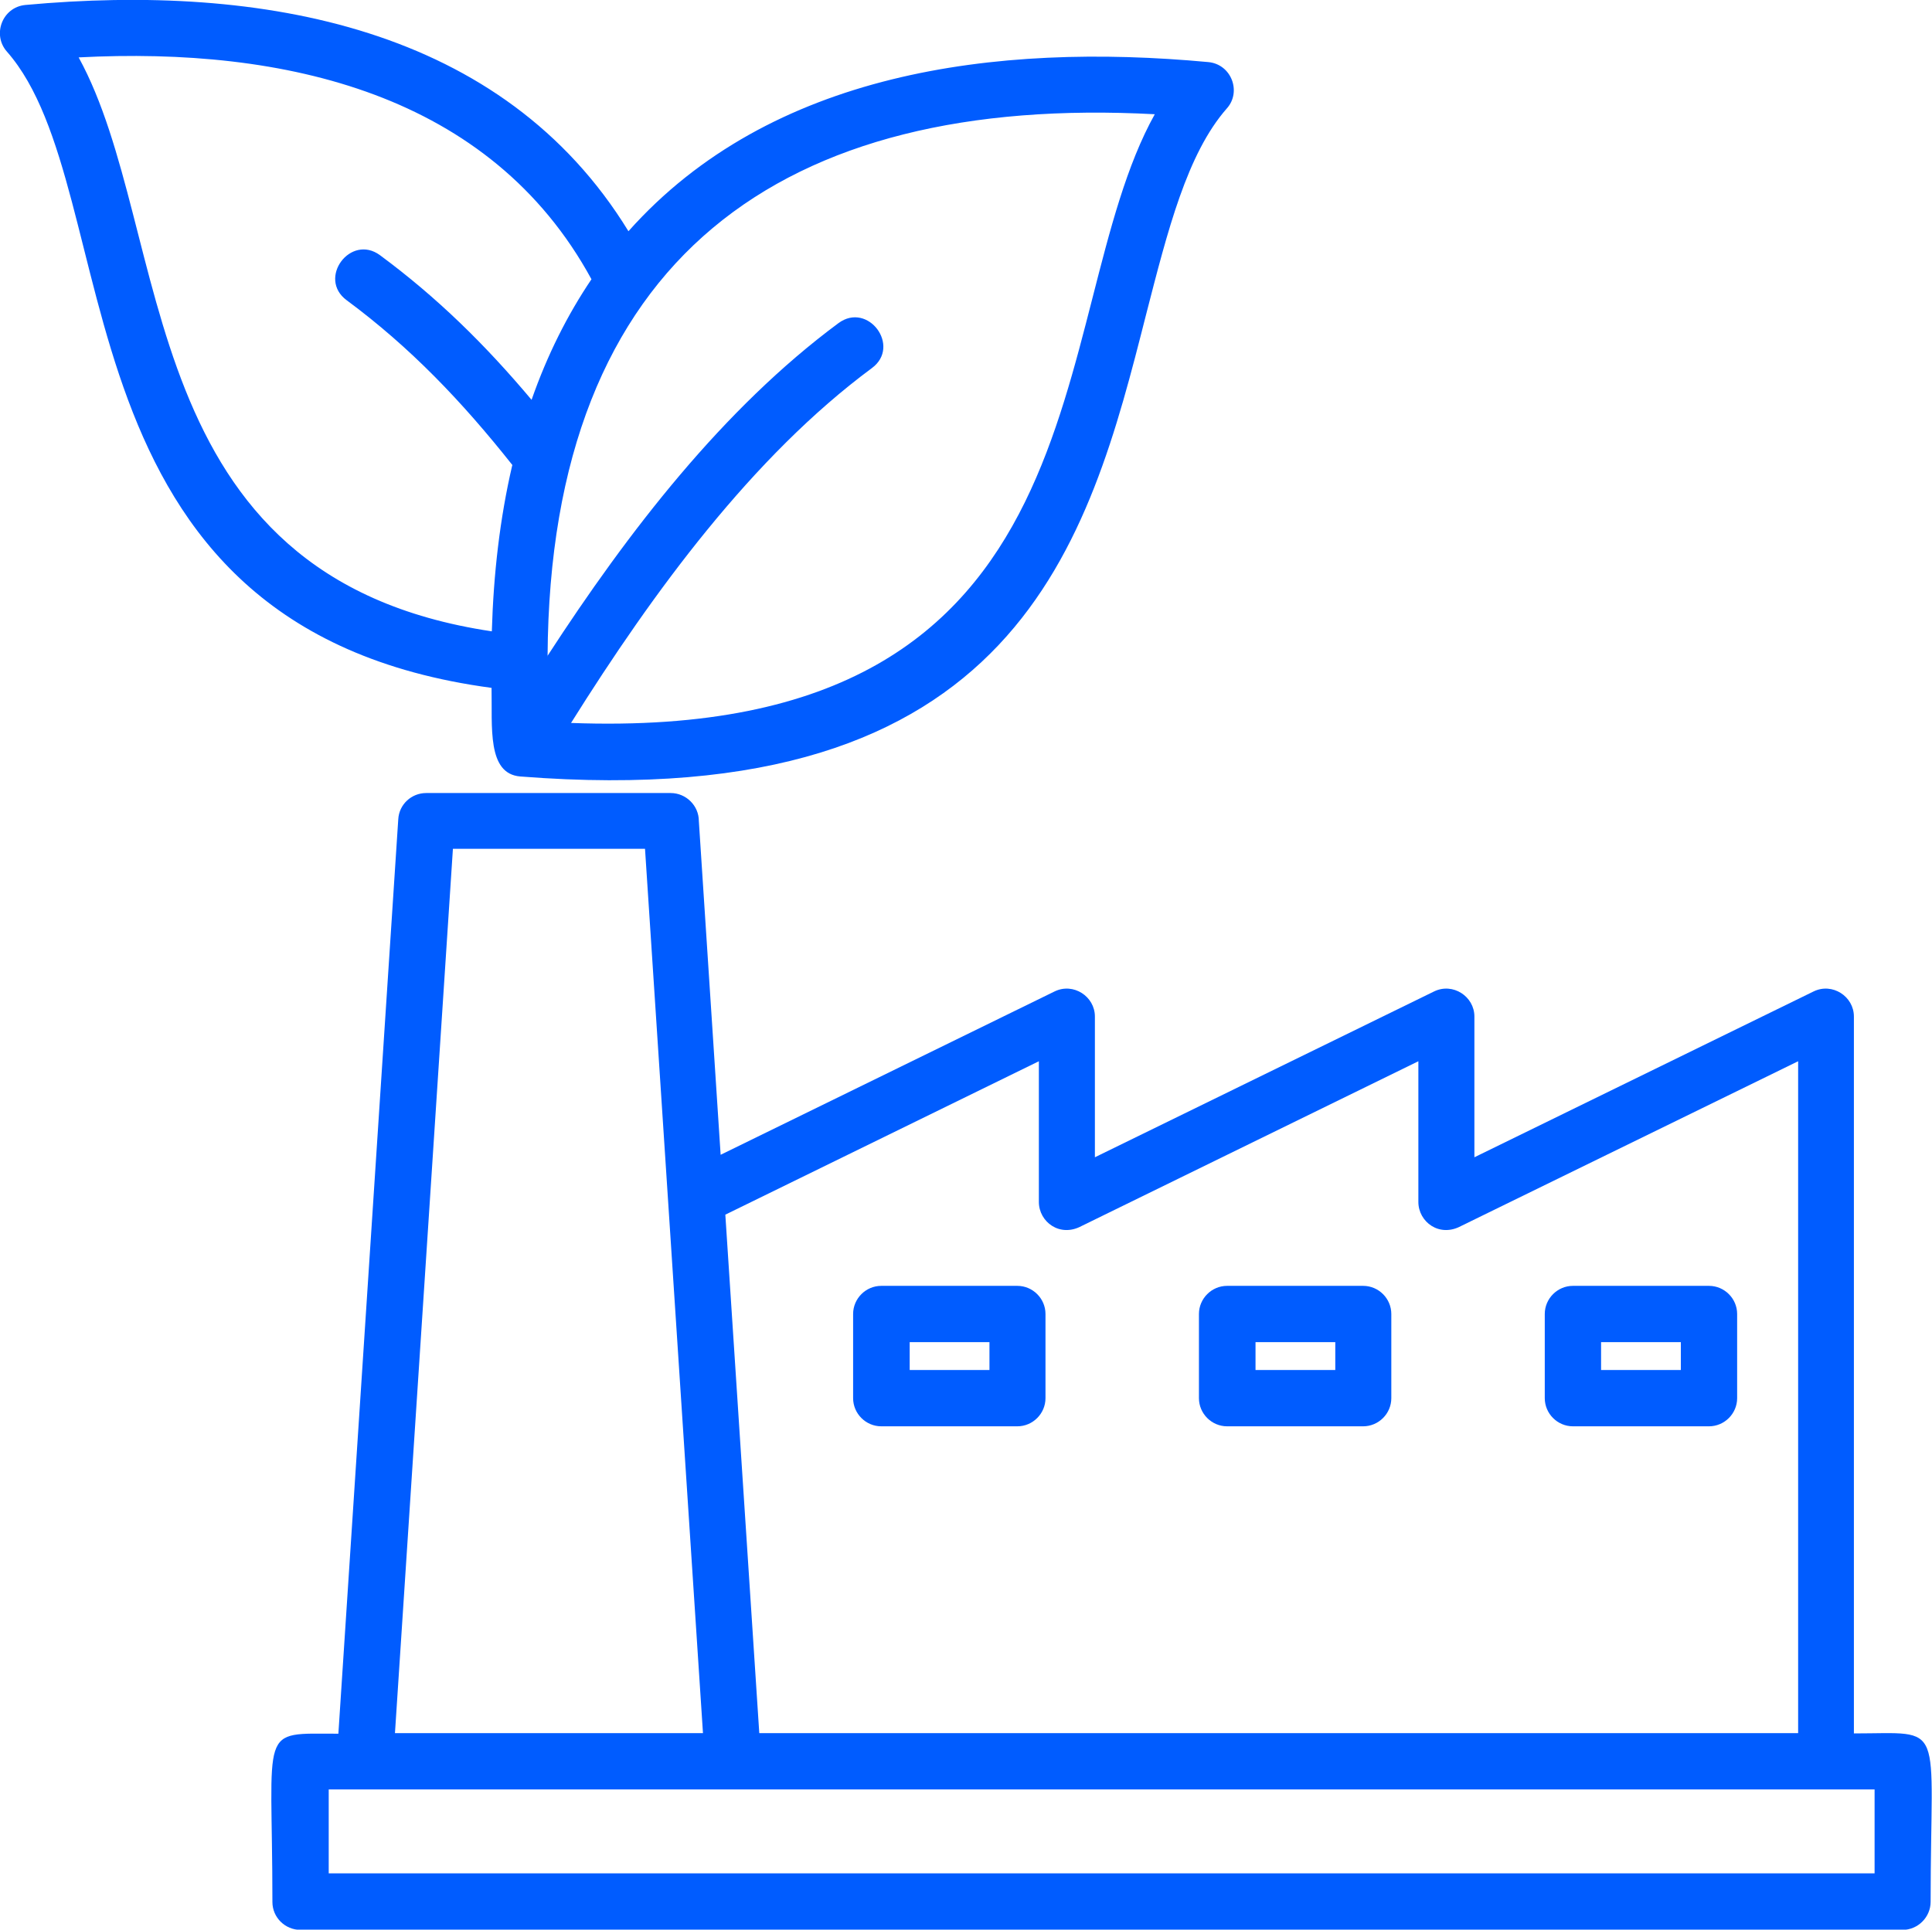
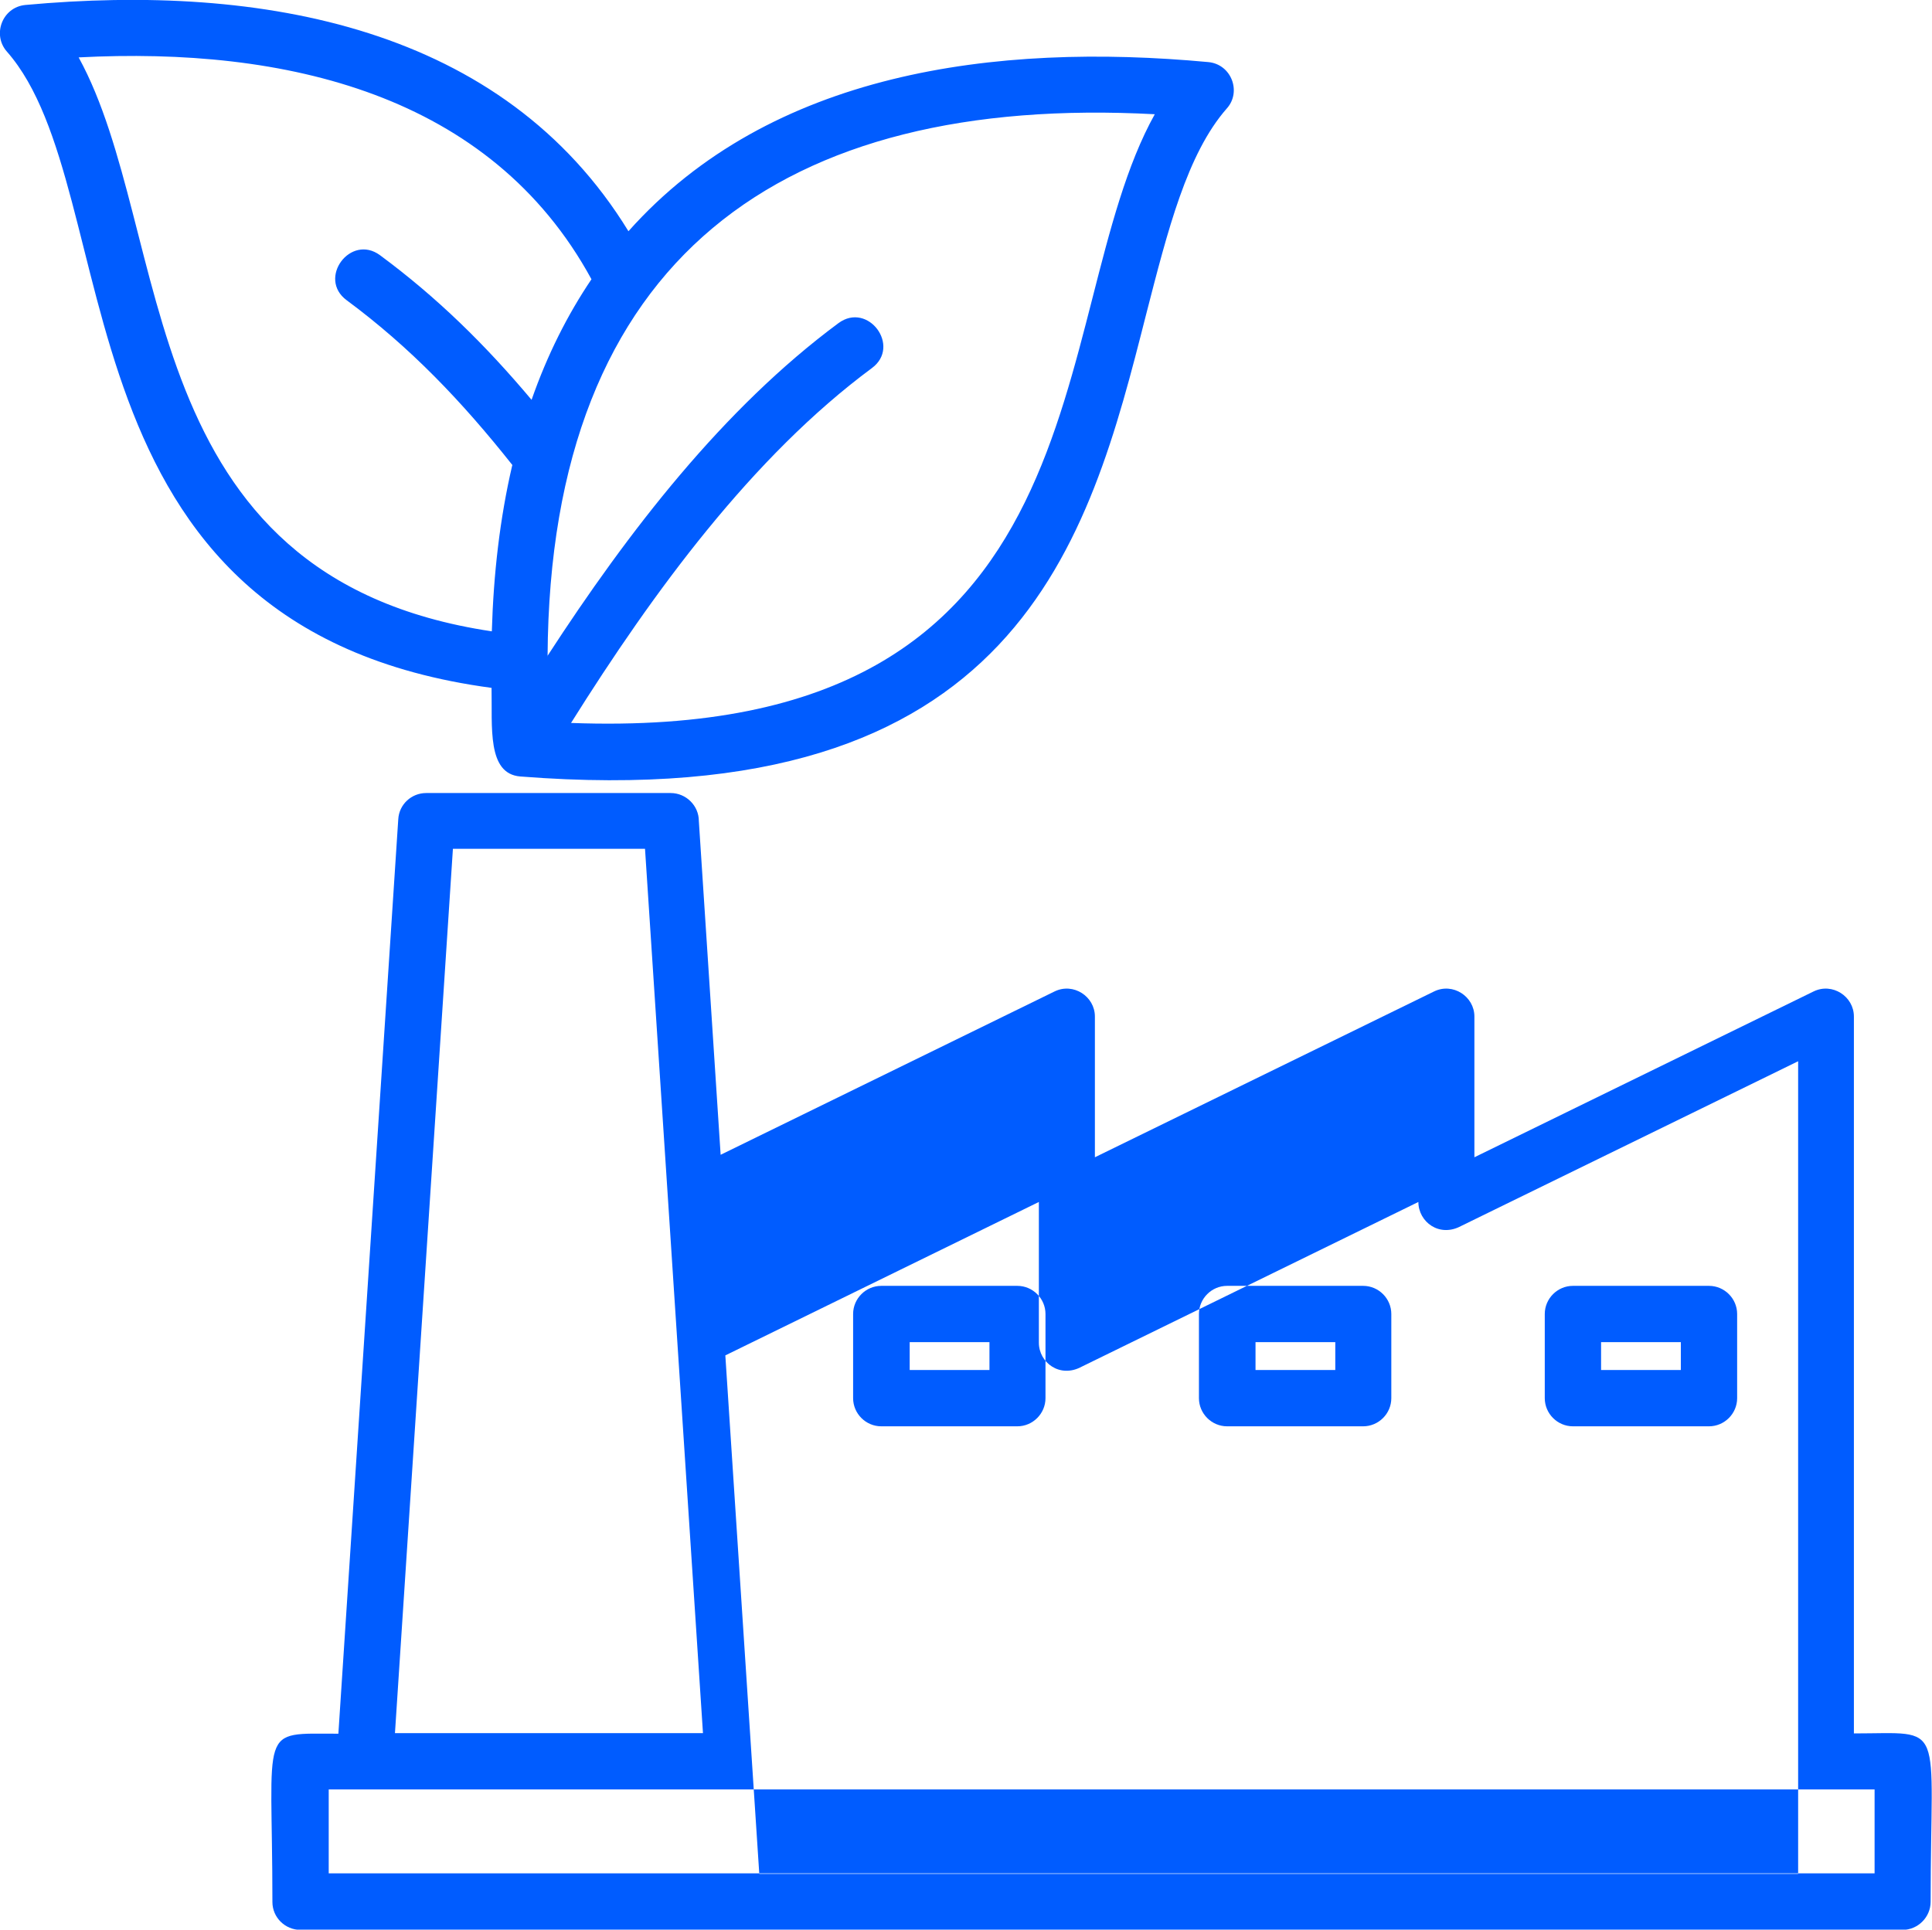
<svg xmlns="http://www.w3.org/2000/svg" id="Capa_2" viewBox="0 0 70 69.93">
  <defs>
    <style> .cls-1 { fill: #005cff; fill-rule: evenodd; } </style>
  </defs>
  <g id="Capa_1-2" data-name="Capa_1">
-     <path class="cls-1" d="M11.91,67.89h56.01v-3.04H11.91v3.04ZM18.57,16.86c-1.83-2.31-3.7-4.27-6.01-5.98-1.07-.79.14-2.42,1.21-1.63,2.07,1.53,3.81,3.24,5.49,5.24.57-1.63,1.3-3.08,2.17-4.37C17.77,3.4,10.33,1.69,2.85,2.08c3.49,6.36,1.83,18.84,14.97,20.8.06-2.07.29-4.09.74-6.02h0ZM17.82,24.93C1.63,22.77,4.72,6.95.25,1.87h0C-.29,1.26.08.26.92.18c8.58-.79,17.31.79,21.85,8.2,5.14-5.77,13.27-6.85,21.01-6.13.84.08,1.21,1.08.67,1.68h0c-1.44,1.64-2.14,4.42-2.92,7.45-2.09,8.23-4.62,18.18-22.68,16.76-1.21-.1-1.01-1.8-1.04-3.21h0ZM19.84,23.78c.08-14.47,8.54-20.36,22-19.64-4.09,7.34-1.41,22.8-21.15,22.06,2.99-4.77,6.58-9.66,10.9-12.86,1.07-.79-.14-2.42-1.21-1.63-4.17,3.09-7.61,7.54-10.55,12.07h0ZM56.99,46.6h4.93c.56,0,1.02.46,1.02,1.02v3.05c0,.56-.46,1.02-1.02,1.02h-4.93c-.56,0-1.02-.46-1.02-1.02v-3.05c0-.56.46-1.02,1.02-1.02ZM60.9,48.64h-2.89v1.01h2.89v-1.01ZM44.46,46.6h4.93c.56,0,1.02.46,1.02,1.02v3.05c0,.56-.46,1.02-1.02,1.02h-4.93c-.56,0-1.02-.46-1.02-1.02v-3.05c0-.56.46-1.02,1.02-1.02ZM48.38,48.64h-2.89v1.01h2.89v-1.01ZM31.93,46.6h4.93c.56,0,1.02.46,1.02,1.02v3.05c0,.56-.46,1.02-1.02,1.02h-4.93c-.56,0-1.02-.46-1.02-1.02v-3.05c0-.56.46-1.02,1.02-1.02ZM35.85,48.64h-2.89v1.01h2.89v-1.01ZM26.13,41.84l12.08-5.91c.68-.33,1.46.18,1.46.91h0v5.1l12.29-6.01c.68-.33,1.46.18,1.46.91h0v5.1l12.29-6.01c.68-.33,1.46.18,1.46.91h0v25.98c3.37,0,2.78-.55,2.78,6.1,0,.56-.46,1.02-1.02,1.02H10.89c-.56,0-1.02-.45-1.02-1.01,0-6.45-.54-6.1,2.39-6.1l2.17-33.14c.03-.54.48-.95,1.01-.95h0s8.86,0,8.86,0c.56,0,1.02.46,1.02,1.01l.79,12.1ZM65.15,62.81v-24.35l-12.21,5.97c-.79.43-1.55-.15-1.55-.87v-5.1l-12.2,5.97c-.79.43-1.55-.15-1.55-.87v-5.1l-11.36,5.56,1.23,18.79h37.64ZM25.47,62.81l-2.1-32.05h-6.96l-2.1,32.05h11.16Z" />
+     <path class="cls-1" d="M11.91,67.89h56.01v-3.04H11.91v3.04ZM18.57,16.86c-1.83-2.31-3.7-4.27-6.01-5.98-1.07-.79.14-2.42,1.21-1.63,2.07,1.53,3.81,3.24,5.49,5.24.57-1.63,1.3-3.08,2.17-4.37C17.77,3.4,10.33,1.69,2.85,2.08c3.49,6.36,1.83,18.84,14.97,20.8.06-2.07.29-4.09.74-6.02h0ZM17.82,24.93C1.63,22.77,4.72,6.95.25,1.87h0C-.29,1.26.08.26.92.18c8.58-.79,17.31.79,21.85,8.2,5.14-5.77,13.27-6.85,21.01-6.13.84.08,1.21,1.08.67,1.68h0c-1.44,1.64-2.14,4.42-2.92,7.45-2.09,8.23-4.62,18.18-22.68,16.76-1.21-.1-1.01-1.8-1.04-3.21h0ZM19.84,23.78c.08-14.47,8.54-20.36,22-19.64-4.09,7.34-1.41,22.8-21.15,22.06,2.99-4.77,6.58-9.66,10.9-12.86,1.07-.79-.14-2.42-1.21-1.63-4.17,3.09-7.61,7.54-10.55,12.07h0ZM56.99,46.6h4.93c.56,0,1.02.46,1.02,1.02v3.05c0,.56-.46,1.02-1.02,1.02h-4.93c-.56,0-1.02-.46-1.02-1.02v-3.05c0-.56.46-1.02,1.02-1.02ZM60.9,48.64h-2.89v1.01h2.89v-1.01ZM44.46,46.6h4.93c.56,0,1.02.46,1.02,1.02v3.05c0,.56-.46,1.02-1.02,1.02h-4.93c-.56,0-1.02-.46-1.02-1.02v-3.05c0-.56.46-1.02,1.02-1.02ZM48.38,48.64h-2.89v1.01h2.89v-1.01ZM31.93,46.6h4.93c.56,0,1.02.46,1.02,1.02v3.05c0,.56-.46,1.02-1.02,1.02h-4.93c-.56,0-1.02-.46-1.02-1.02v-3.05c0-.56.46-1.02,1.02-1.02ZM35.85,48.64h-2.89v1.01h2.89v-1.01ZM26.13,41.84l12.08-5.91c.68-.33,1.46.18,1.46.91h0v5.1l12.29-6.01c.68-.33,1.46.18,1.46.91h0v5.1l12.29-6.01c.68-.33,1.46.18,1.46.91h0v25.98c3.37,0,2.78-.55,2.78,6.1,0,.56-.46,1.02-1.02,1.02H10.89c-.56,0-1.02-.45-1.02-1.01,0-6.45-.54-6.1,2.39-6.1l2.17-33.14c.03-.54.48-.95,1.01-.95h0s8.86,0,8.86,0c.56,0,1.02.46,1.02,1.01l.79,12.1ZM65.15,62.81v-24.35l-12.21,5.97c-.79.43-1.55-.15-1.55-.87l-12.2,5.97c-.79.43-1.55-.15-1.55-.87v-5.1l-11.36,5.56,1.23,18.79h37.64ZM25.47,62.81l-2.1-32.05h-6.96l-2.1,32.05h11.16Z" />
  </g>
</svg>